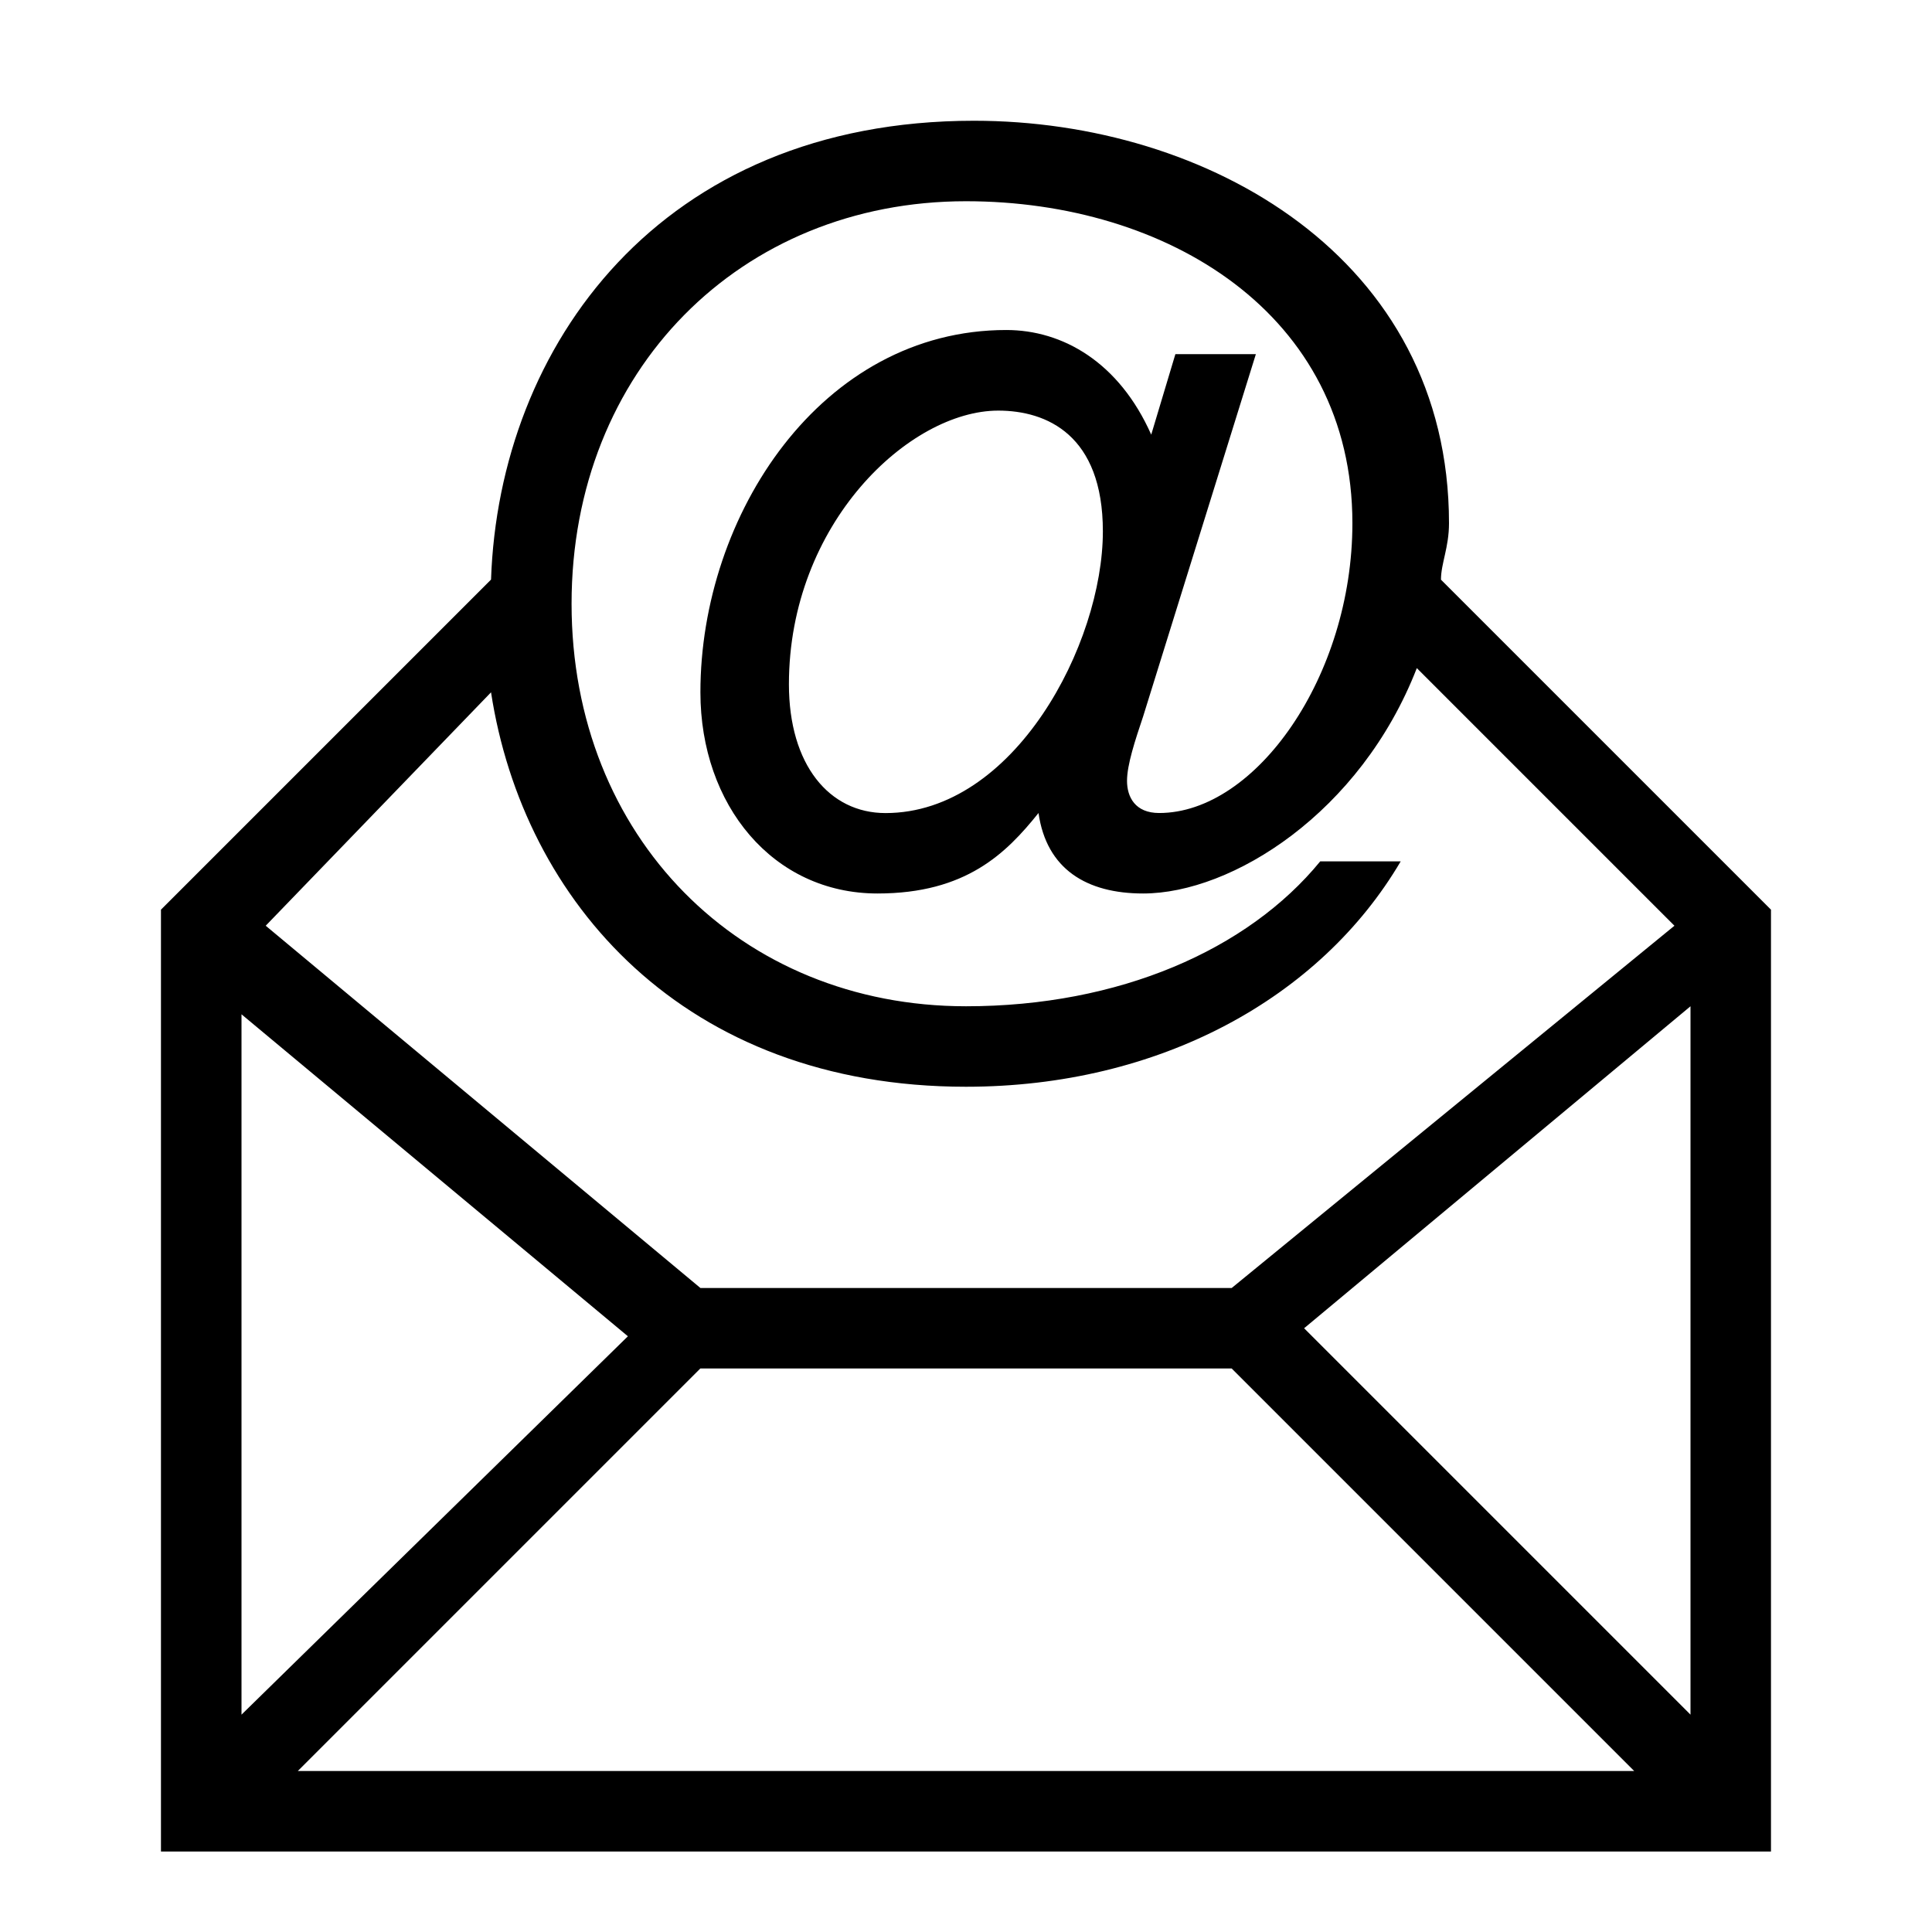
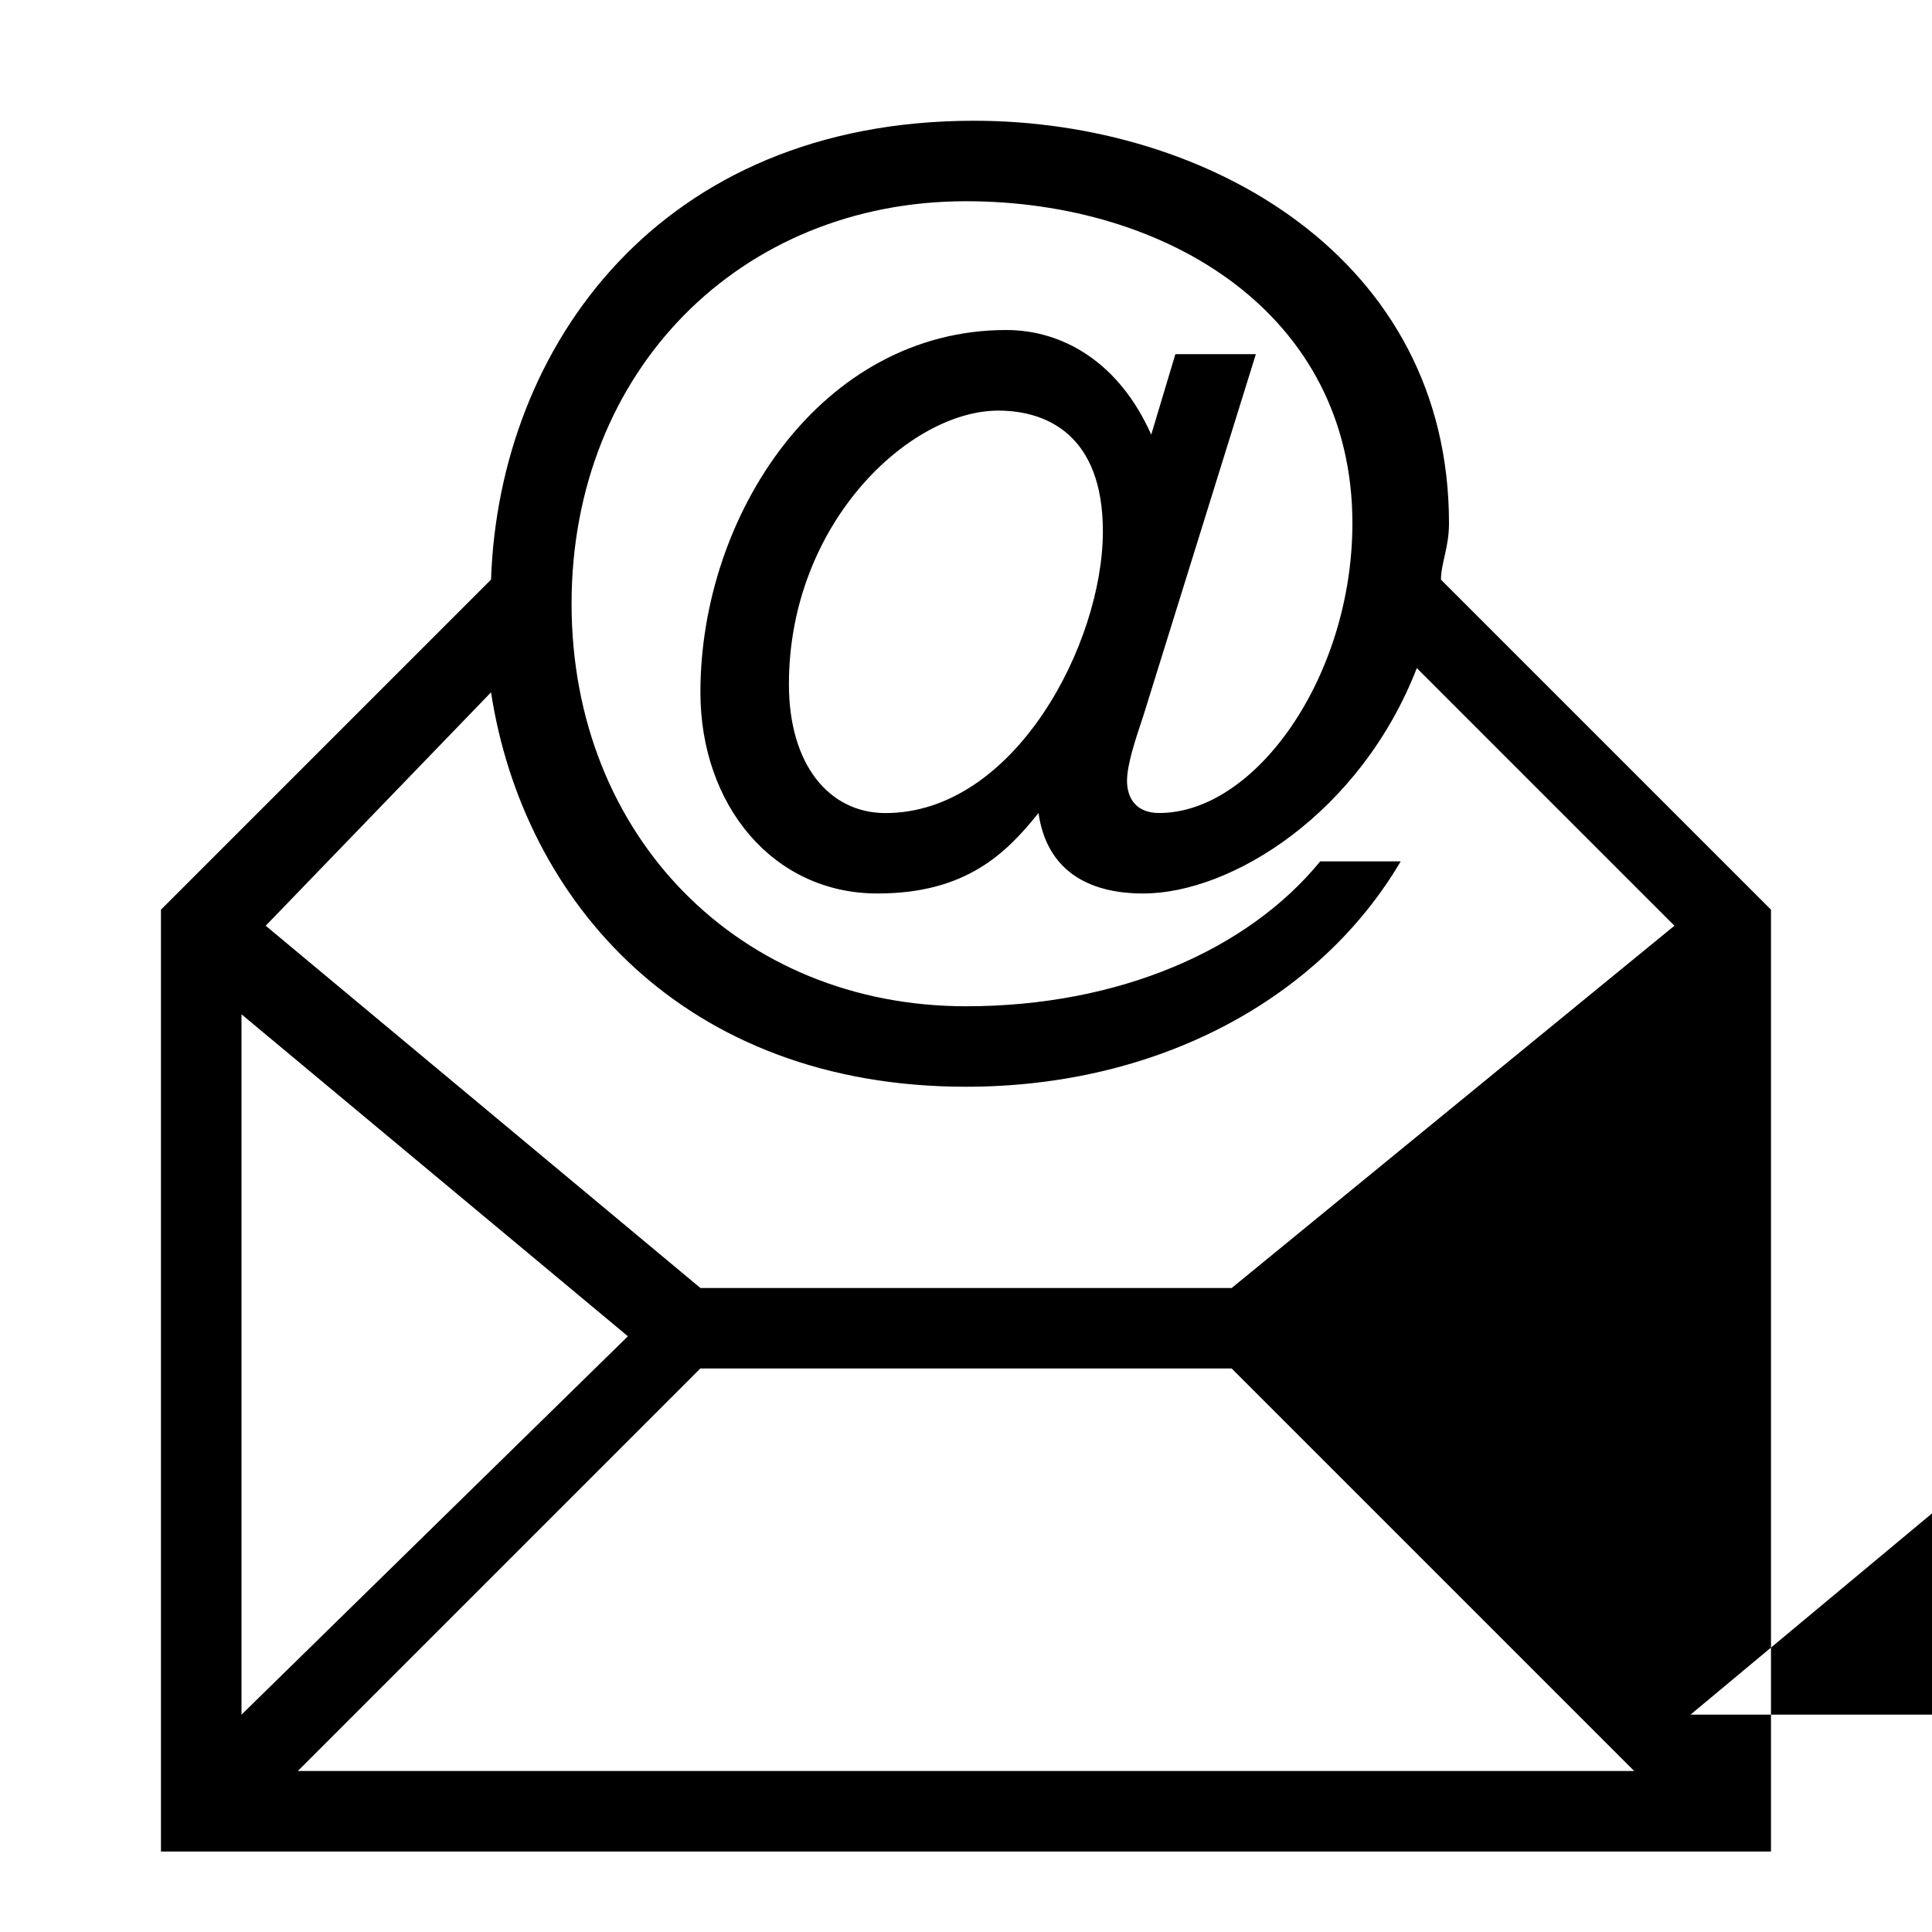
<svg xmlns="http://www.w3.org/2000/svg" viewBox="0 0 32 32">
-   <path d="M23.867 9.6c0-.267.133-.533.133-.933C24 4.267 20 2 16.133 2c-5.2 0-7.867 3.733-8 7.6l-5.467 5.467v15.6h26.667v-15.6L23.866 9.6zM8.133 11.467C8.666 14.934 11.333 18 16 18c3.2 0 5.867-1.467 7.2-3.733h-1.333c-1.2 1.467-3.333 2.4-5.867 2.4-3.733 0-6.533-2.8-6.533-6.667s2.8-6.667 6.533-6.667c3.333 0 6.4 1.867 6.4 5.333 0 2.533-1.6 4.8-3.2 4.8-.4 0-.533-.267-.533-.533s.133-.667.267-1.067l1.867-6h-1.333l-.4 1.333c-.533-1.2-1.467-1.733-2.4-1.733-3.067 0-5.067 3.067-5.067 6 0 1.867 1.2 3.333 2.933 3.333 1.467 0 2.133-.667 2.667-1.333.133.933.8 1.333 1.733 1.333 1.467 0 3.6-1.333 4.533-3.733l4.267 4.267-7.333 6h-8.8l-7.2-6 3.733-3.867zM18.267 8.8c0 1.867-1.467 4.667-3.6 4.667-.933 0-1.6-.8-1.6-2.133 0-2.667 2-4.533 3.467-4.533.8 0 1.733.4 1.733 2zM4 16.8l6.4 5.333L4 28.4V16.8zm.933 12.533l6.667-6.667h8.8l6.667 6.667H4.934zM28 28.4L21.6 22l6.4-5.333V28.4z" />
+   <path d="M23.867 9.6c0-.267.133-.533.133-.933C24 4.267 20 2 16.133 2c-5.2 0-7.867 3.733-8 7.6l-5.467 5.467v15.6h26.667v-15.6L23.866 9.6zM8.133 11.467C8.666 14.934 11.333 18 16 18c3.2 0 5.867-1.467 7.2-3.733h-1.333c-1.2 1.467-3.333 2.4-5.867 2.4-3.733 0-6.533-2.8-6.533-6.667s2.8-6.667 6.533-6.667c3.333 0 6.4 1.867 6.4 5.333 0 2.533-1.6 4.8-3.2 4.8-.4 0-.533-.267-.533-.533s.133-.667.267-1.067l1.867-6h-1.333l-.4 1.333c-.533-1.2-1.467-1.733-2.4-1.733-3.067 0-5.067 3.067-5.067 6 0 1.867 1.2 3.333 2.933 3.333 1.467 0 2.133-.667 2.667-1.333.133.933.8 1.333 1.733 1.333 1.467 0 3.6-1.333 4.533-3.733l4.267 4.267-7.333 6h-8.8l-7.2-6 3.733-3.867zM18.267 8.8c0 1.867-1.467 4.667-3.6 4.667-.933 0-1.6-.8-1.6-2.133 0-2.667 2-4.533 3.467-4.533.8 0 1.733.4 1.733 2zM4 16.8l6.4 5.333L4 28.4V16.8zm.933 12.533l6.667-6.667h8.8l6.667 6.667H4.934zM28 28.4l6.4-5.333V28.4z" />
</svg>